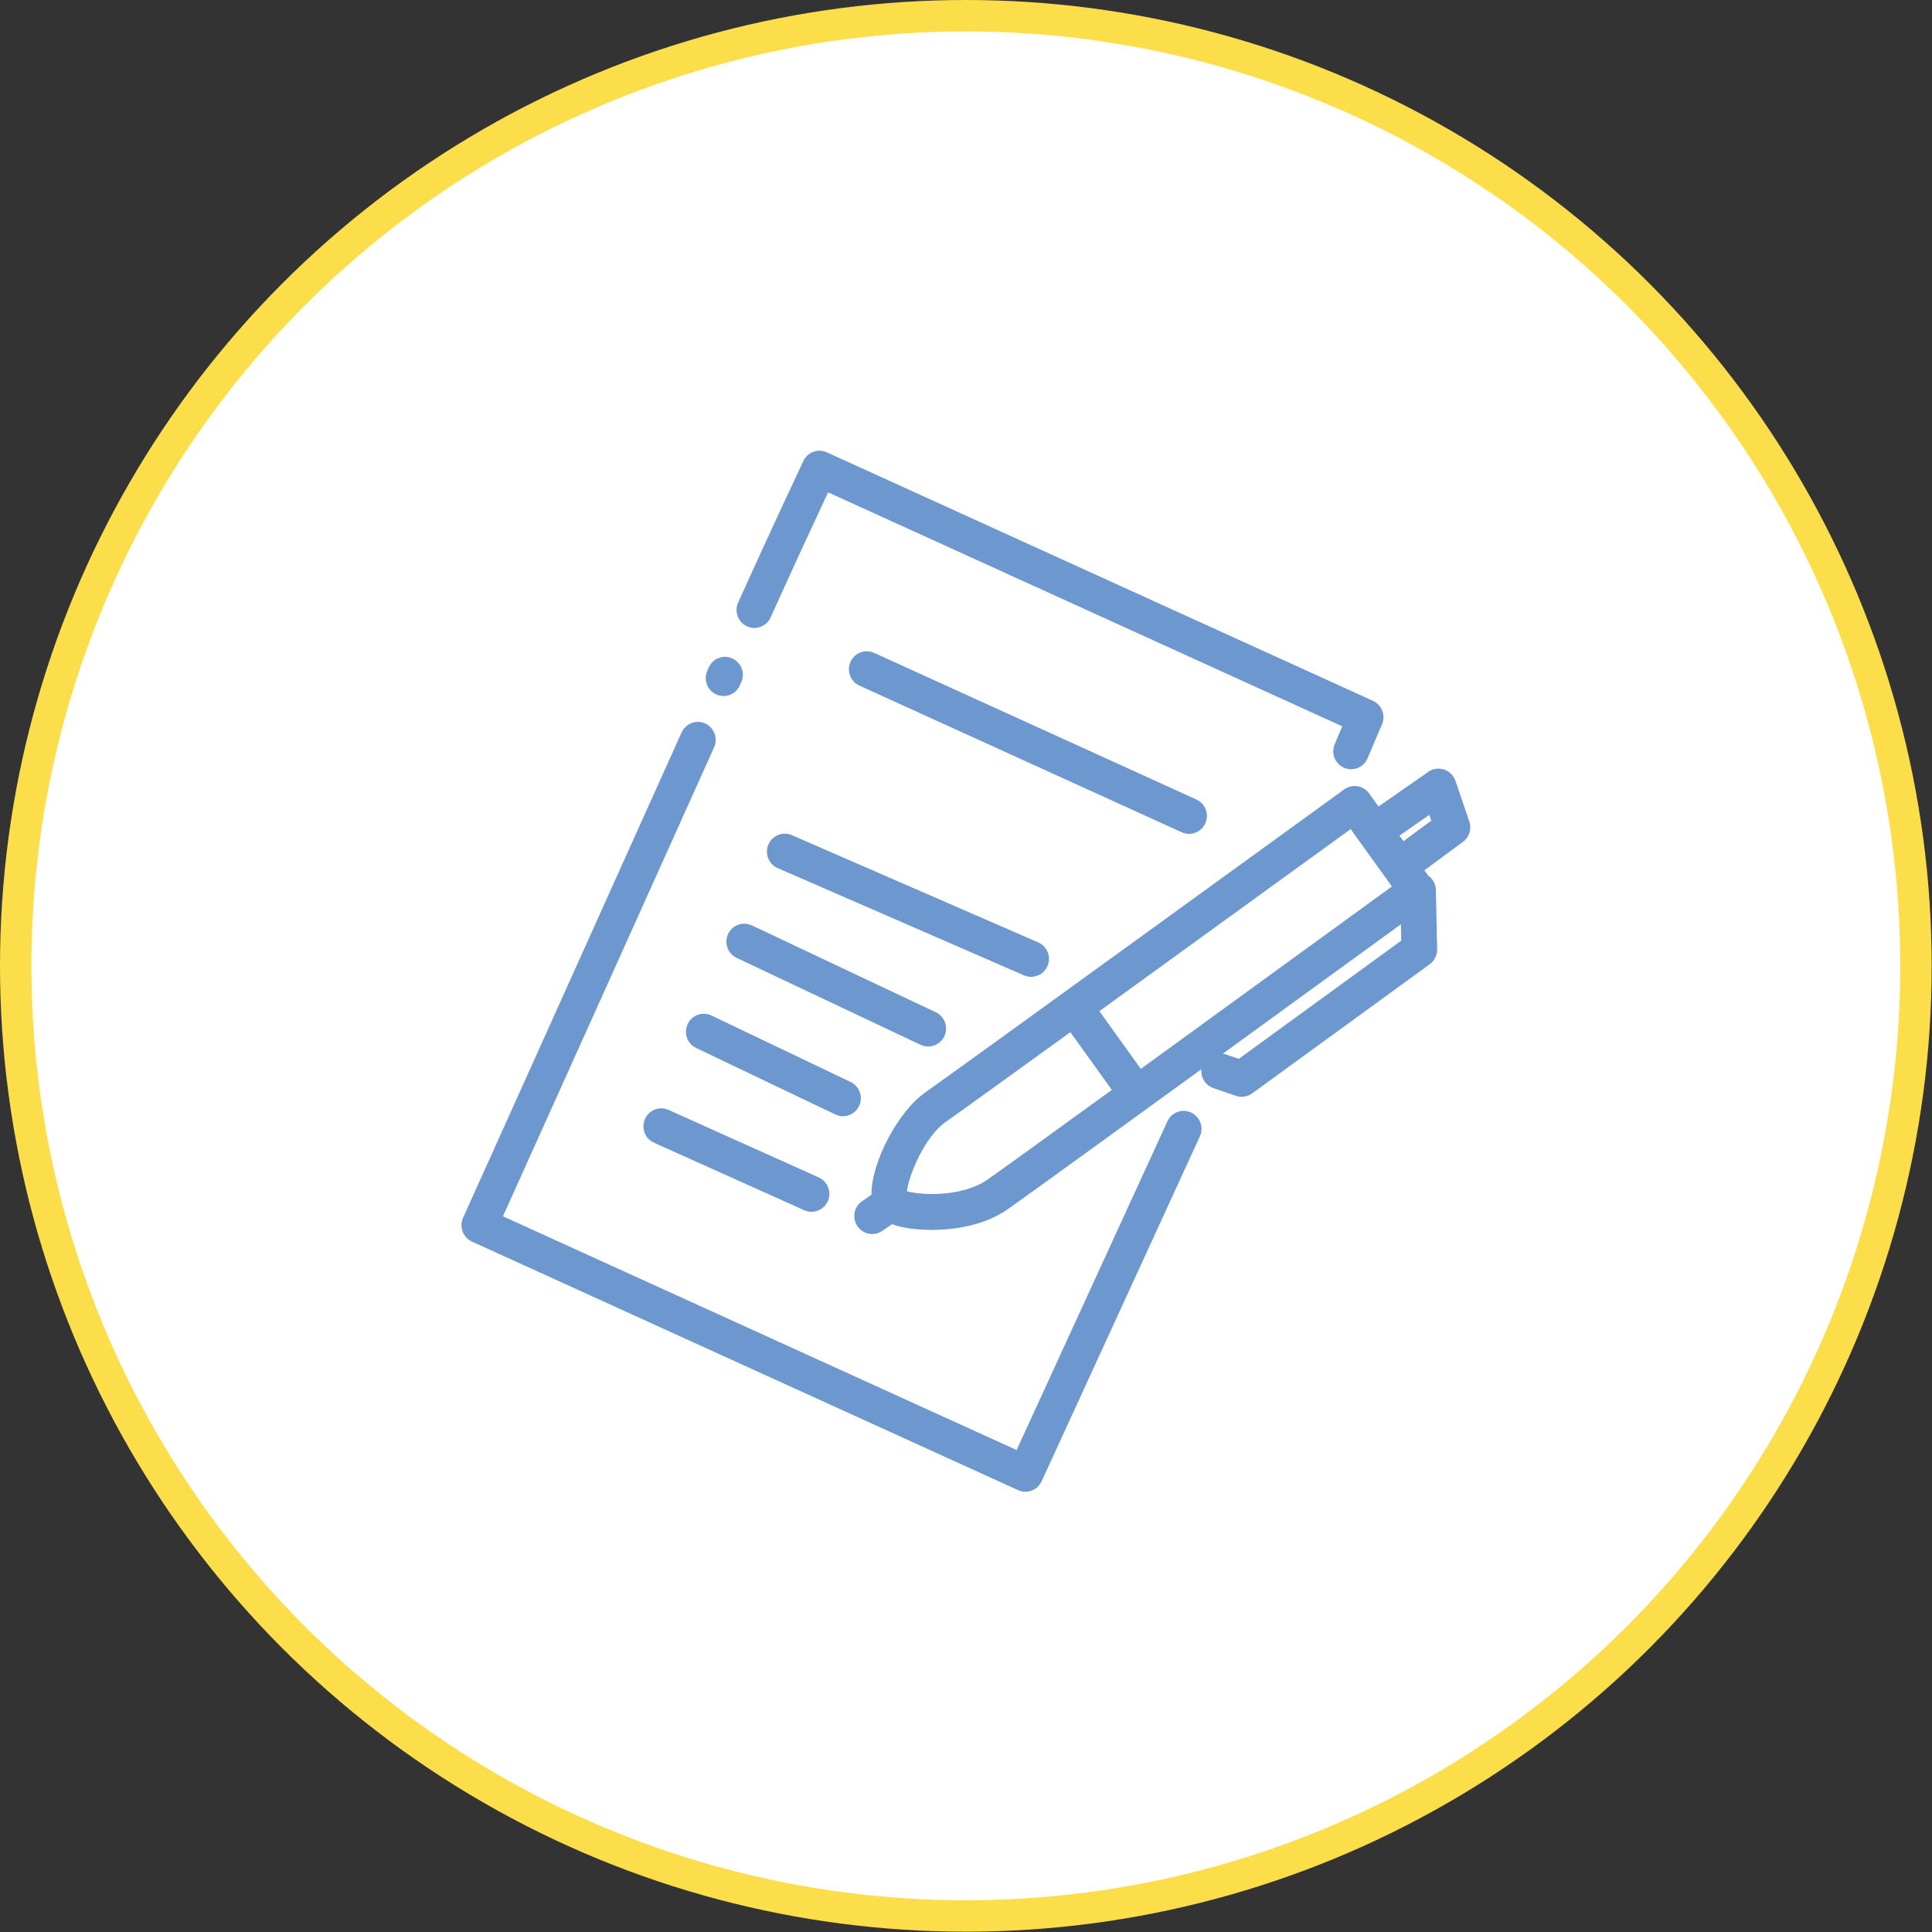
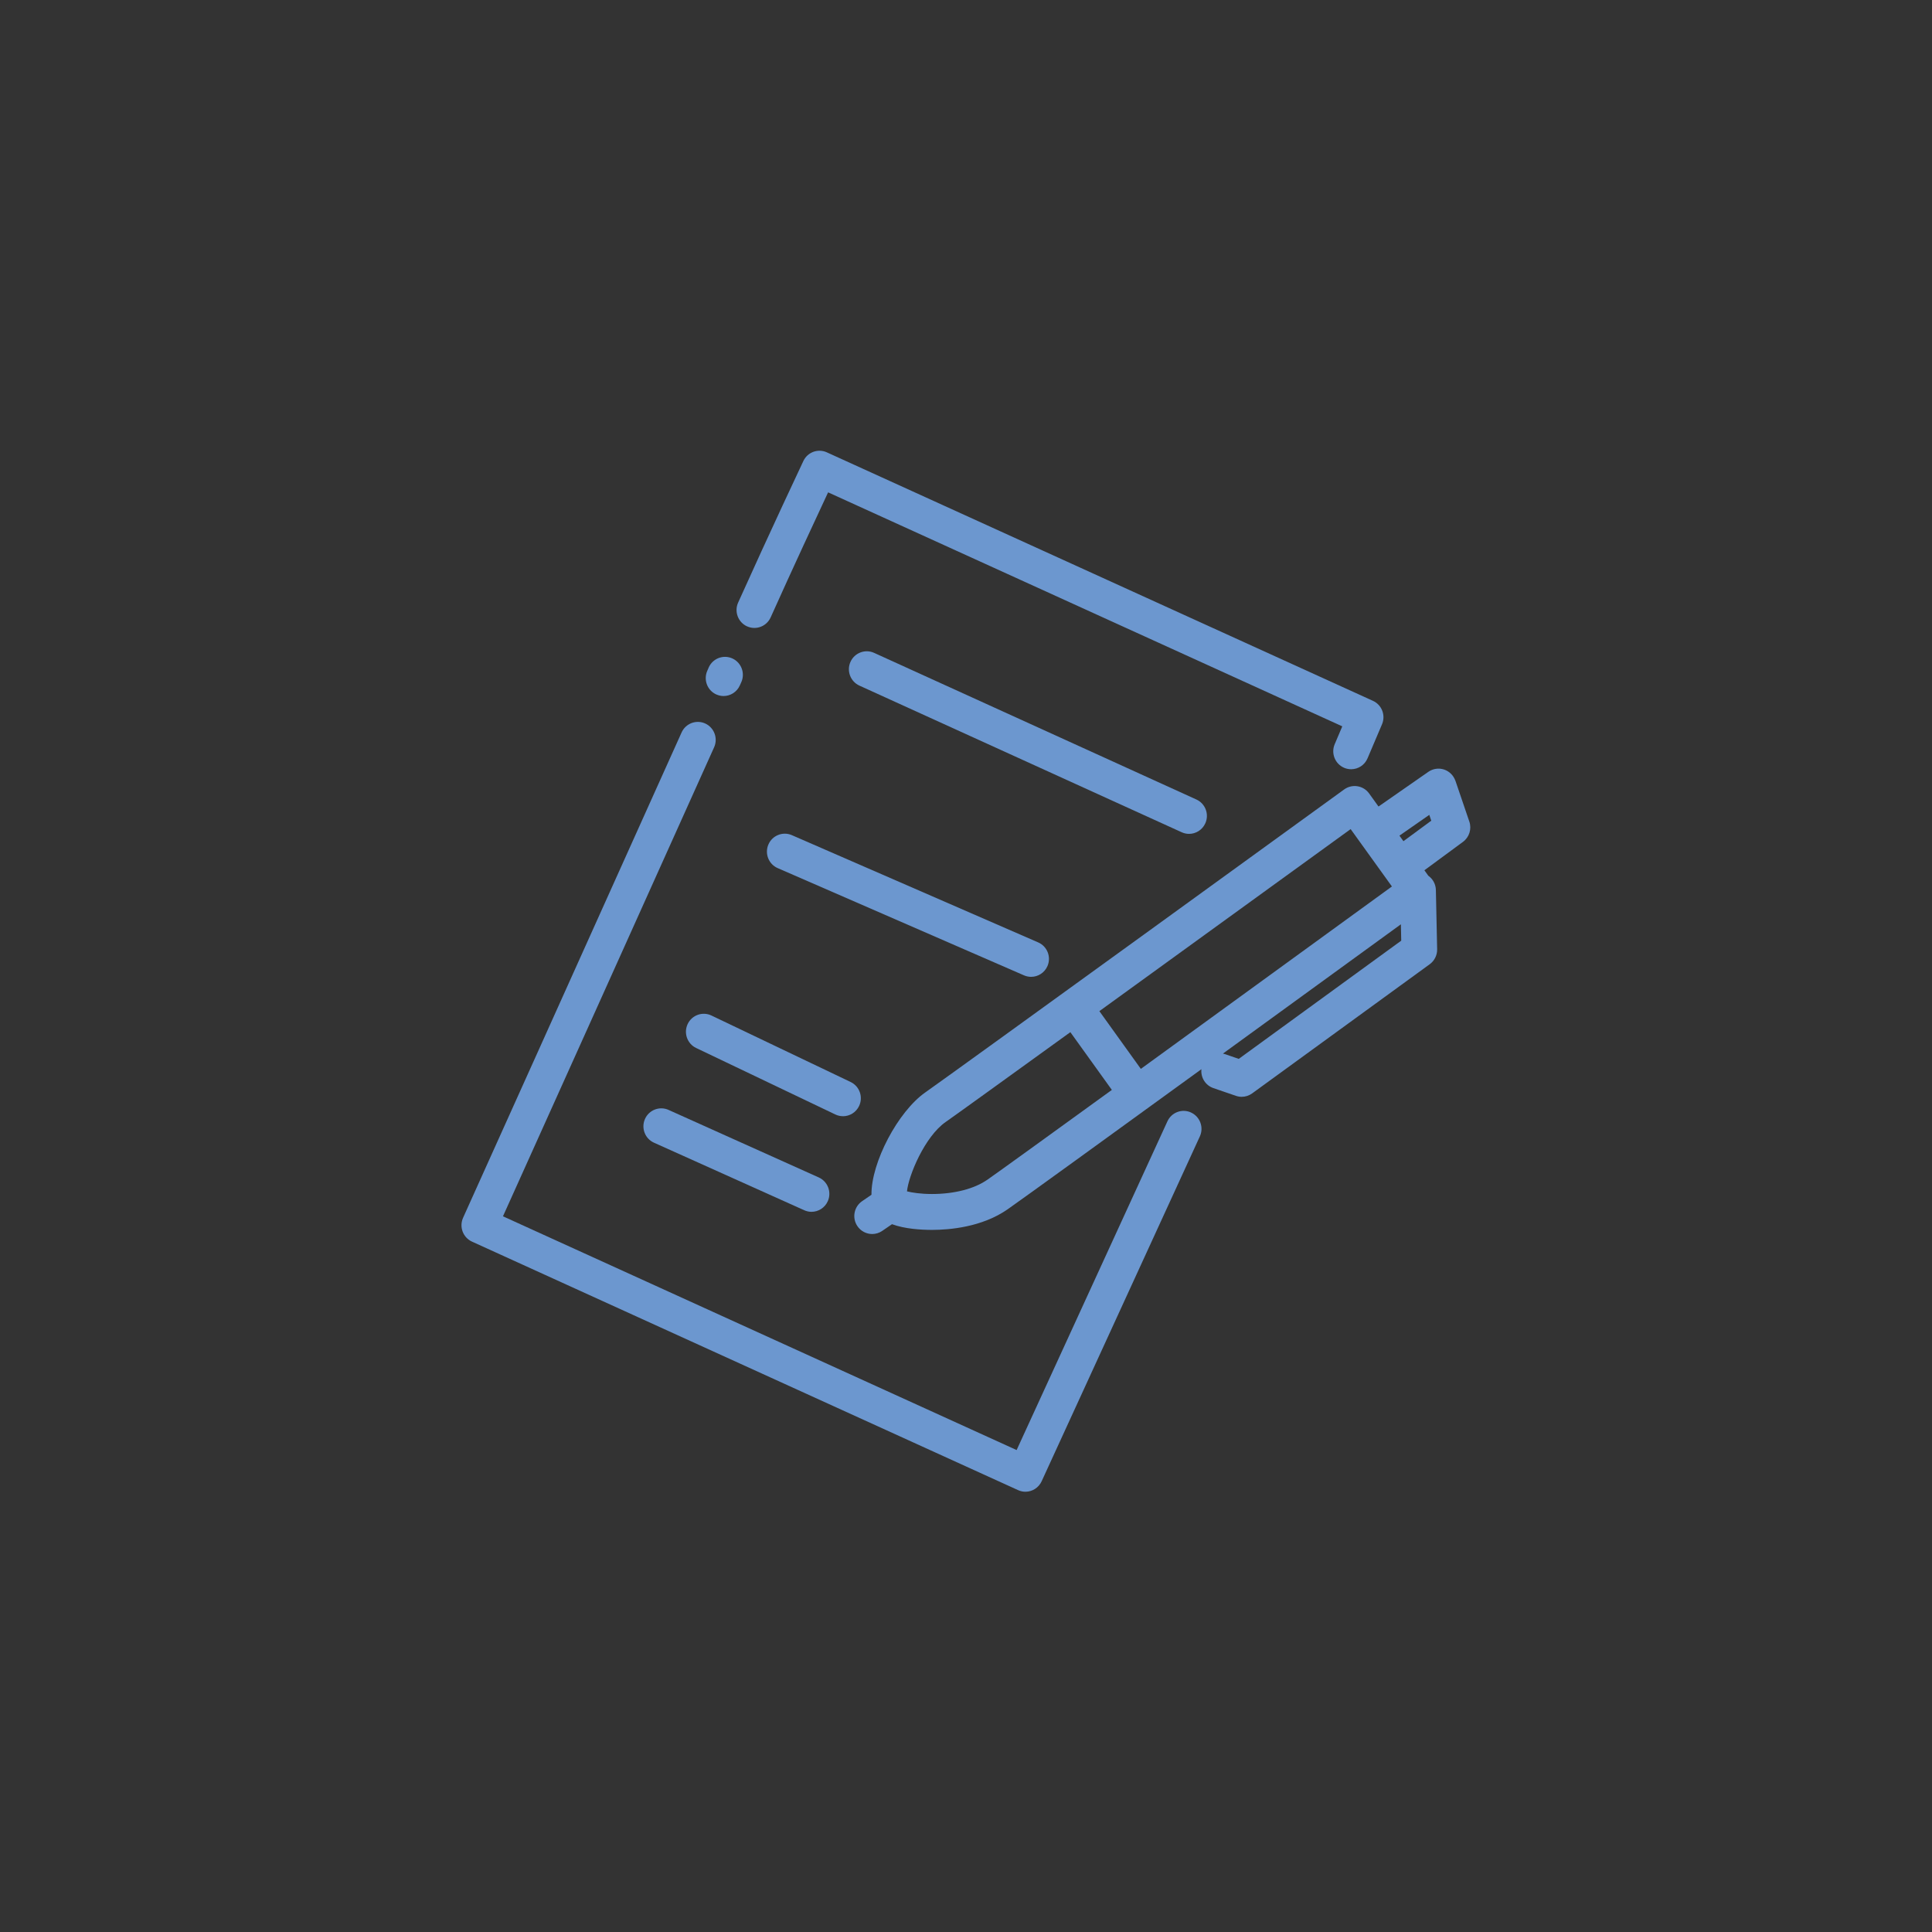
<svg xmlns="http://www.w3.org/2000/svg" width="123" height="123" viewBox="0 0 123 123" fill="none">
  <rect x="0" y="0" width="123" height="123" fill="#333333" stroke="none" />
-   <circle cx="61.49" cy="61.49" r="60.49" fill="white" stroke="#FBDE4A" stroke-width="2" />
  <path d="M47.56 39.875C48.13 40.136 48.805 39.882 49.064 39.305C50.505 36.097 51.986 32.918 52.721 31.345L85.456 46.242L84.973 47.38C84.726 47.96 84.995 48.633 85.572 48.881C85.717 48.943 85.87 48.973 86.019 48.973C86.461 48.973 86.881 48.713 87.064 48.278L87.986 46.11C88.228 45.538 87.974 44.876 87.409 44.619L52.64 28.798C52.075 28.542 51.411 28.786 51.146 29.35C51.125 29.395 49.021 33.852 46.993 38.364C46.734 38.938 46.989 39.617 47.56 39.877V39.875Z" fill="#6C97CF" />
  <path d="M45.599 44.209C45.752 44.279 45.911 44.312 46.066 44.312C46.498 44.312 46.912 44.061 47.101 43.639C47.111 43.616 47.12 43.596 47.13 43.573C47.134 43.563 47.14 43.555 47.144 43.545L47.148 43.534C47.148 43.534 47.148 43.53 47.15 43.528L47.193 43.434C47.452 42.86 47.199 42.181 46.626 41.92C46.053 41.66 45.381 41.914 45.122 42.49L45.111 42.515C45.105 42.531 45.097 42.546 45.091 42.562C45.087 42.57 45.083 42.579 45.081 42.587V42.591C45.081 42.595 45.077 42.599 45.075 42.601L45.032 42.697C44.773 43.274 45.028 43.951 45.599 44.211V44.209Z" fill="#6C97CF" />
  <path d="M75.832 70.829C75.261 70.564 74.586 70.814 74.323 71.389L64.723 92.317L32.021 77.435C33.793 73.503 40.229 59.218 45.464 47.575C45.723 47.001 45.468 46.322 44.897 46.061C44.325 45.801 43.652 46.057 43.393 46.632C37.291 60.201 29.559 77.361 29.481 77.531C29.357 77.808 29.347 78.122 29.453 78.407C29.559 78.69 29.773 78.922 30.048 79.047L64.815 94.868C64.968 94.938 65.127 94.971 65.282 94.971C65.712 94.971 66.122 94.725 66.315 94.306L76.388 72.349C76.651 71.776 76.403 71.096 75.832 70.831V70.829Z" fill="#6C97CF" />
  <path d="M75.701 53.088C76.133 53.088 76.547 52.837 76.736 52.415C76.995 51.839 76.74 51.162 76.17 50.901L55.651 41.565C55.08 41.305 54.405 41.561 54.146 42.135C53.887 42.71 54.142 43.389 54.713 43.649L75.232 52.985C75.385 53.055 75.544 53.088 75.699 53.088H75.701Z" fill="#6C97CF" />
  <path d="M65.645 62.19C66.085 62.19 66.503 61.932 66.688 61.501C66.937 60.92 66.672 60.248 66.097 59.998L50.414 53.17C49.837 52.92 49.168 53.186 48.92 53.765C48.671 54.345 48.936 55.018 49.511 55.268L65.194 62.096C65.341 62.159 65.494 62.19 65.645 62.19Z" fill="#6C97CF" />
-   <path d="M59.095 66.626C59.521 66.626 59.931 66.382 60.124 65.968C60.391 65.396 60.147 64.715 59.578 64.446L47.868 58.915C47.299 58.646 46.622 58.892 46.355 59.464C46.088 60.037 46.333 60.718 46.902 60.986L58.611 66.518C58.769 66.591 58.932 66.626 59.095 66.626Z" fill="#6C97CF" />
  <path d="M53.667 71.064C54.094 71.064 54.501 70.823 54.695 70.41C54.964 69.84 54.724 69.157 54.157 68.886L45.295 64.653C44.728 64.382 44.049 64.624 43.78 65.195C43.511 65.765 43.752 66.448 44.318 66.719L53.18 70.952C53.337 71.028 53.505 71.062 53.667 71.062V71.064Z" fill="#6C97CF" />
  <path d="M42.565 70.662C41.992 70.404 41.319 70.662 41.062 71.239C40.806 71.815 41.062 72.492 41.637 72.75L51.201 77.049C51.352 77.117 51.508 77.15 51.663 77.15C52.098 77.15 52.514 76.897 52.701 76.473C52.958 75.897 52.701 75.22 52.126 74.961L42.563 70.662H42.565Z" fill="#6C97CF" />
  <path d="M92.657 49.708C92.54 49.37 92.275 49.105 91.937 48.992C91.599 48.881 91.228 48.935 90.936 49.138L87.762 51.347L87.165 50.516C86.797 50.005 86.088 49.89 85.578 50.258C85.332 50.436 60.843 68.193 58.907 69.549C57.172 70.763 55.457 74.012 55.482 76.063L54.885 76.473C54.367 76.828 54.232 77.54 54.587 78.063C54.807 78.387 55.164 78.563 55.527 78.563C55.747 78.563 55.971 78.499 56.167 78.364L56.789 77.938C57.6 78.239 58.642 78.3 59.339 78.3C60.436 78.3 62.519 78.13 64.152 76.988C65.221 76.241 70.739 72.244 76.488 68.07C76.433 68.591 76.737 69.098 77.251 69.274L78.684 69.766C78.804 69.807 78.928 69.828 79.051 69.828C79.287 69.828 79.519 69.754 79.717 69.611L91.024 61.386C91.325 61.167 91.503 60.81 91.495 60.434L91.415 56.665C91.407 56.285 91.217 55.955 90.932 55.752L90.683 55.406L93.14 53.597C93.541 53.301 93.707 52.776 93.543 52.302L92.659 49.706L92.657 49.708ZM85.988 52.784L88.616 56.437C86.088 58.275 78.828 63.554 72.631 68.05L69.991 64.374C76.174 59.899 83.428 54.641 85.99 52.784H85.988ZM62.852 75.111C62.03 75.686 60.75 76.016 59.337 76.016C58.611 76.016 58.061 75.927 57.743 75.847C57.841 74.849 58.868 72.365 60.203 71.432C60.876 70.962 64.128 68.616 68.144 65.712L70.786 69.389C66.839 72.25 63.624 74.574 62.852 75.113V75.111ZM78.861 67.412L77.984 67.11C77.942 67.096 77.901 67.086 77.858 67.076C82.378 63.794 86.832 60.556 89.187 58.845L89.209 59.887L78.863 67.414L78.861 67.412ZM89.348 53.553L89.095 53.201L90.995 51.878L91.121 52.249L89.35 53.553H89.348Z" fill="#6C97CF" />
</svg>